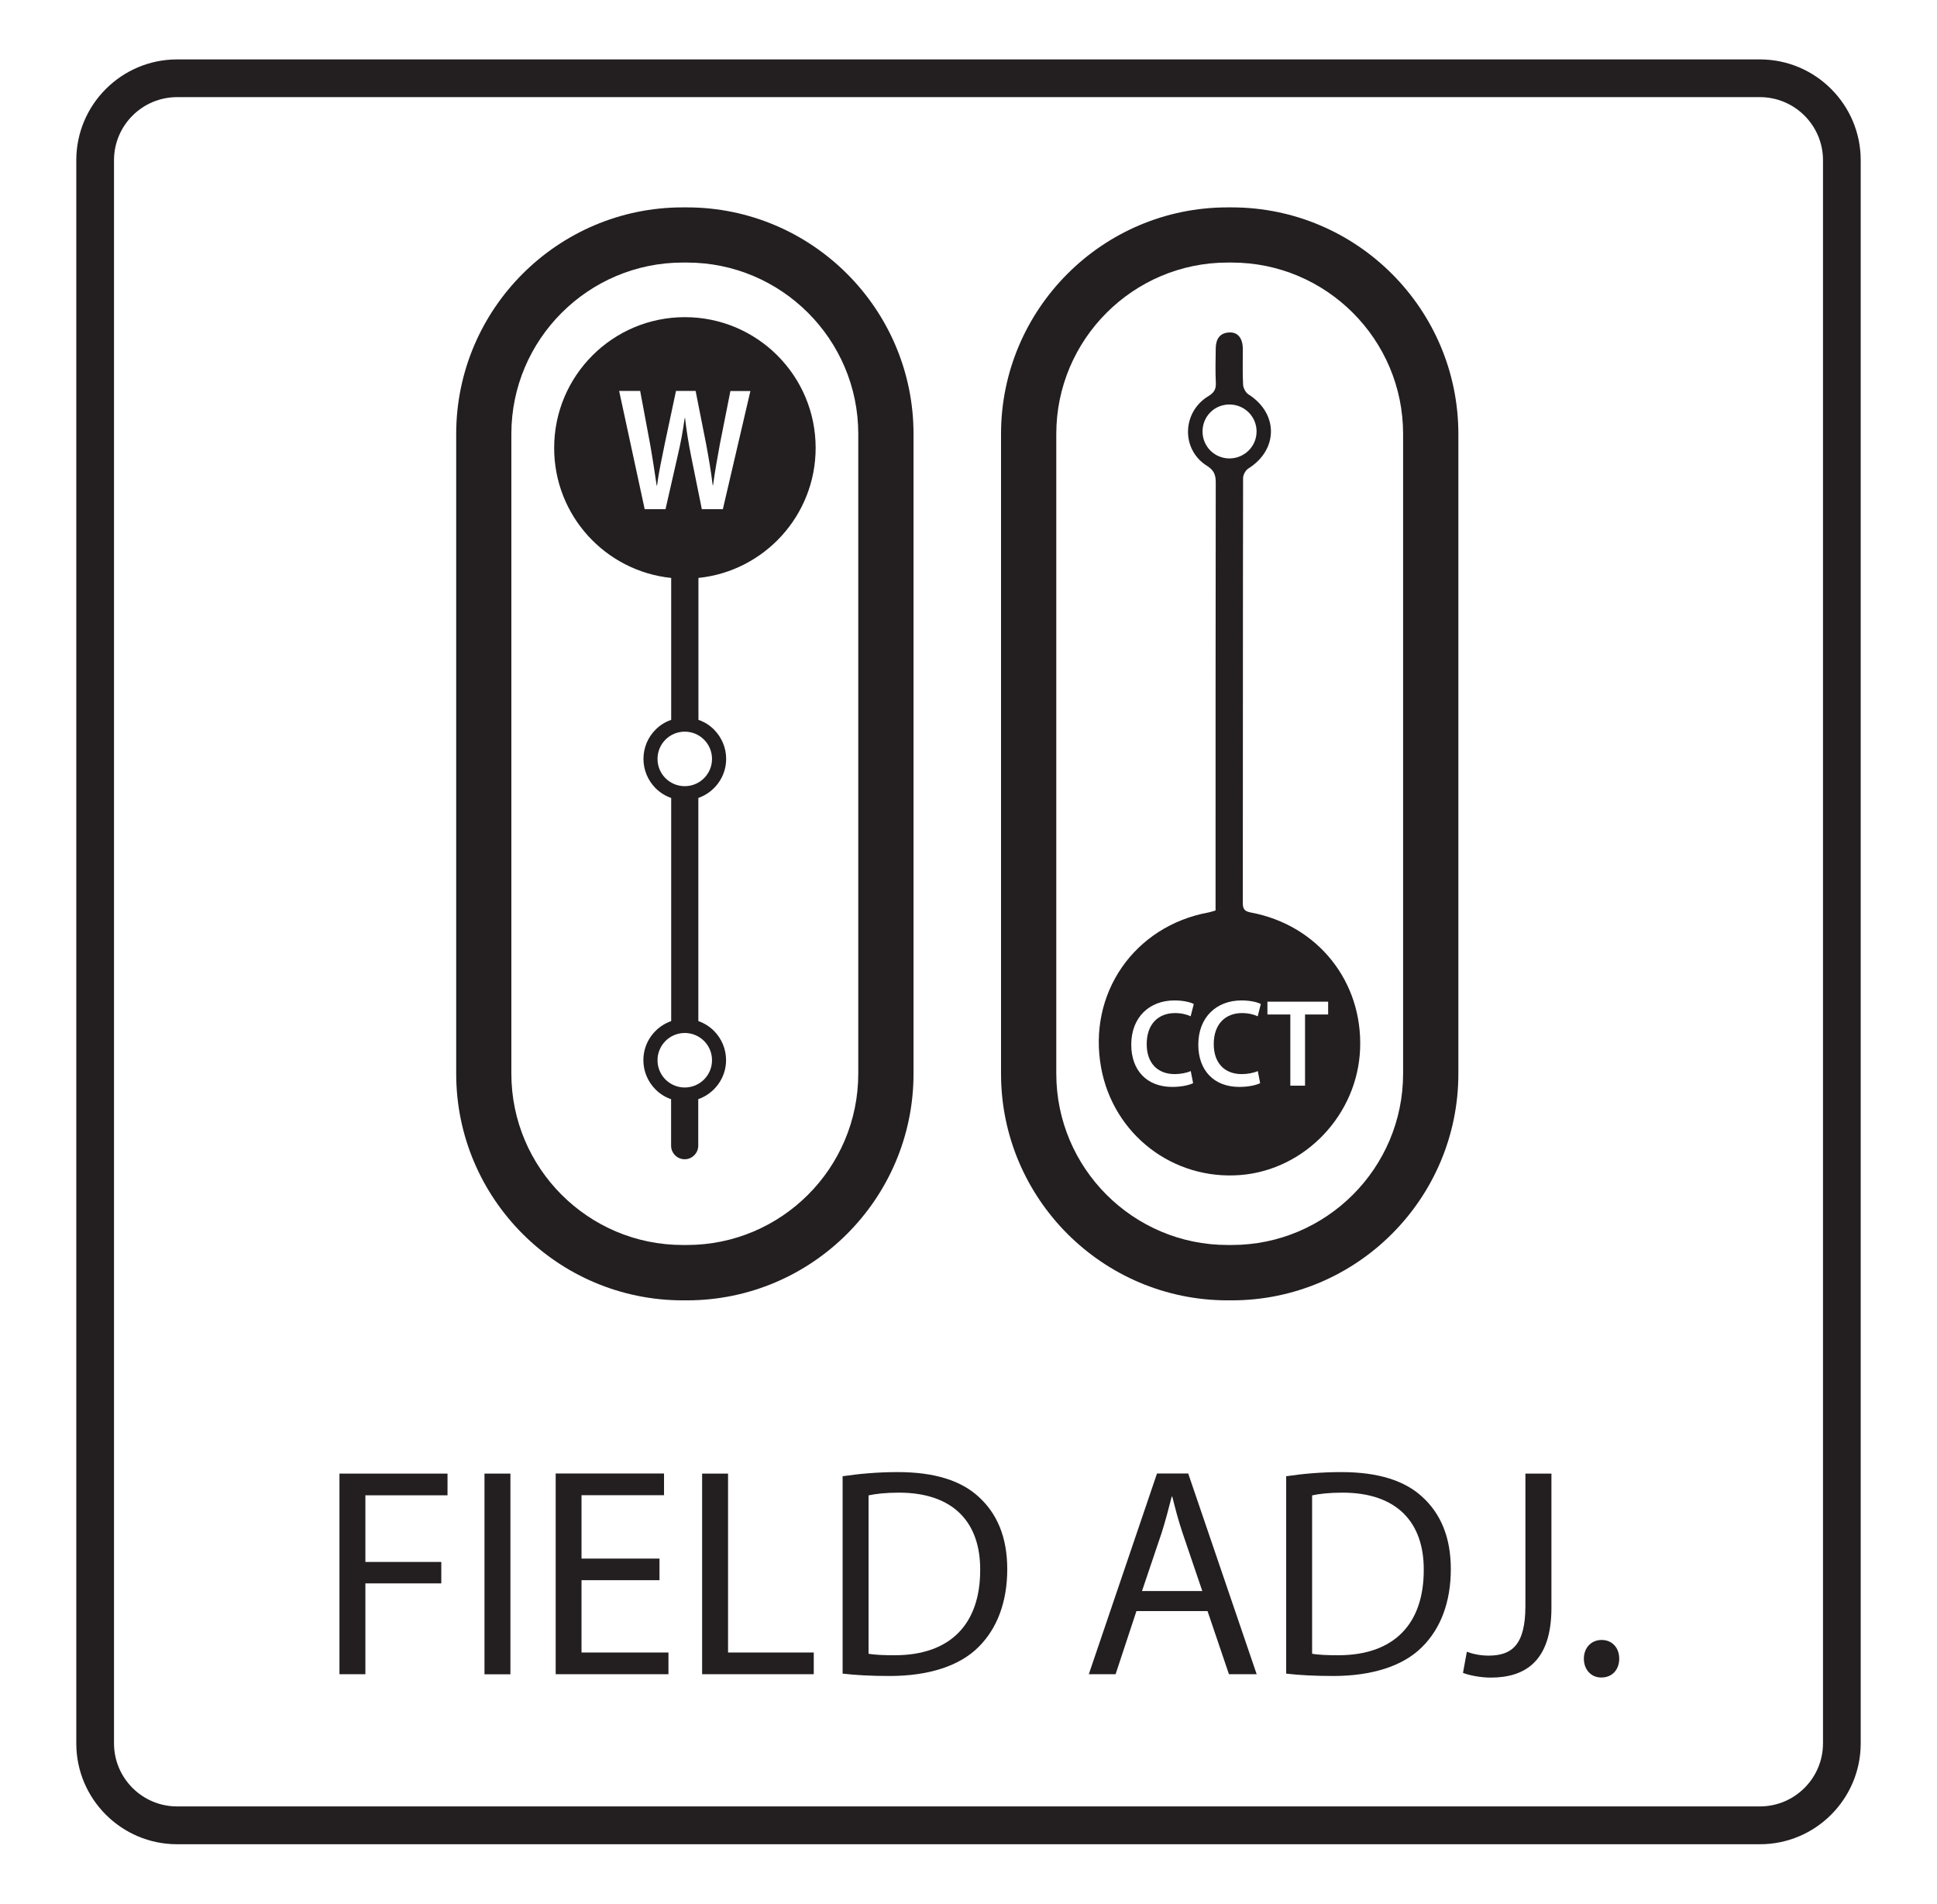
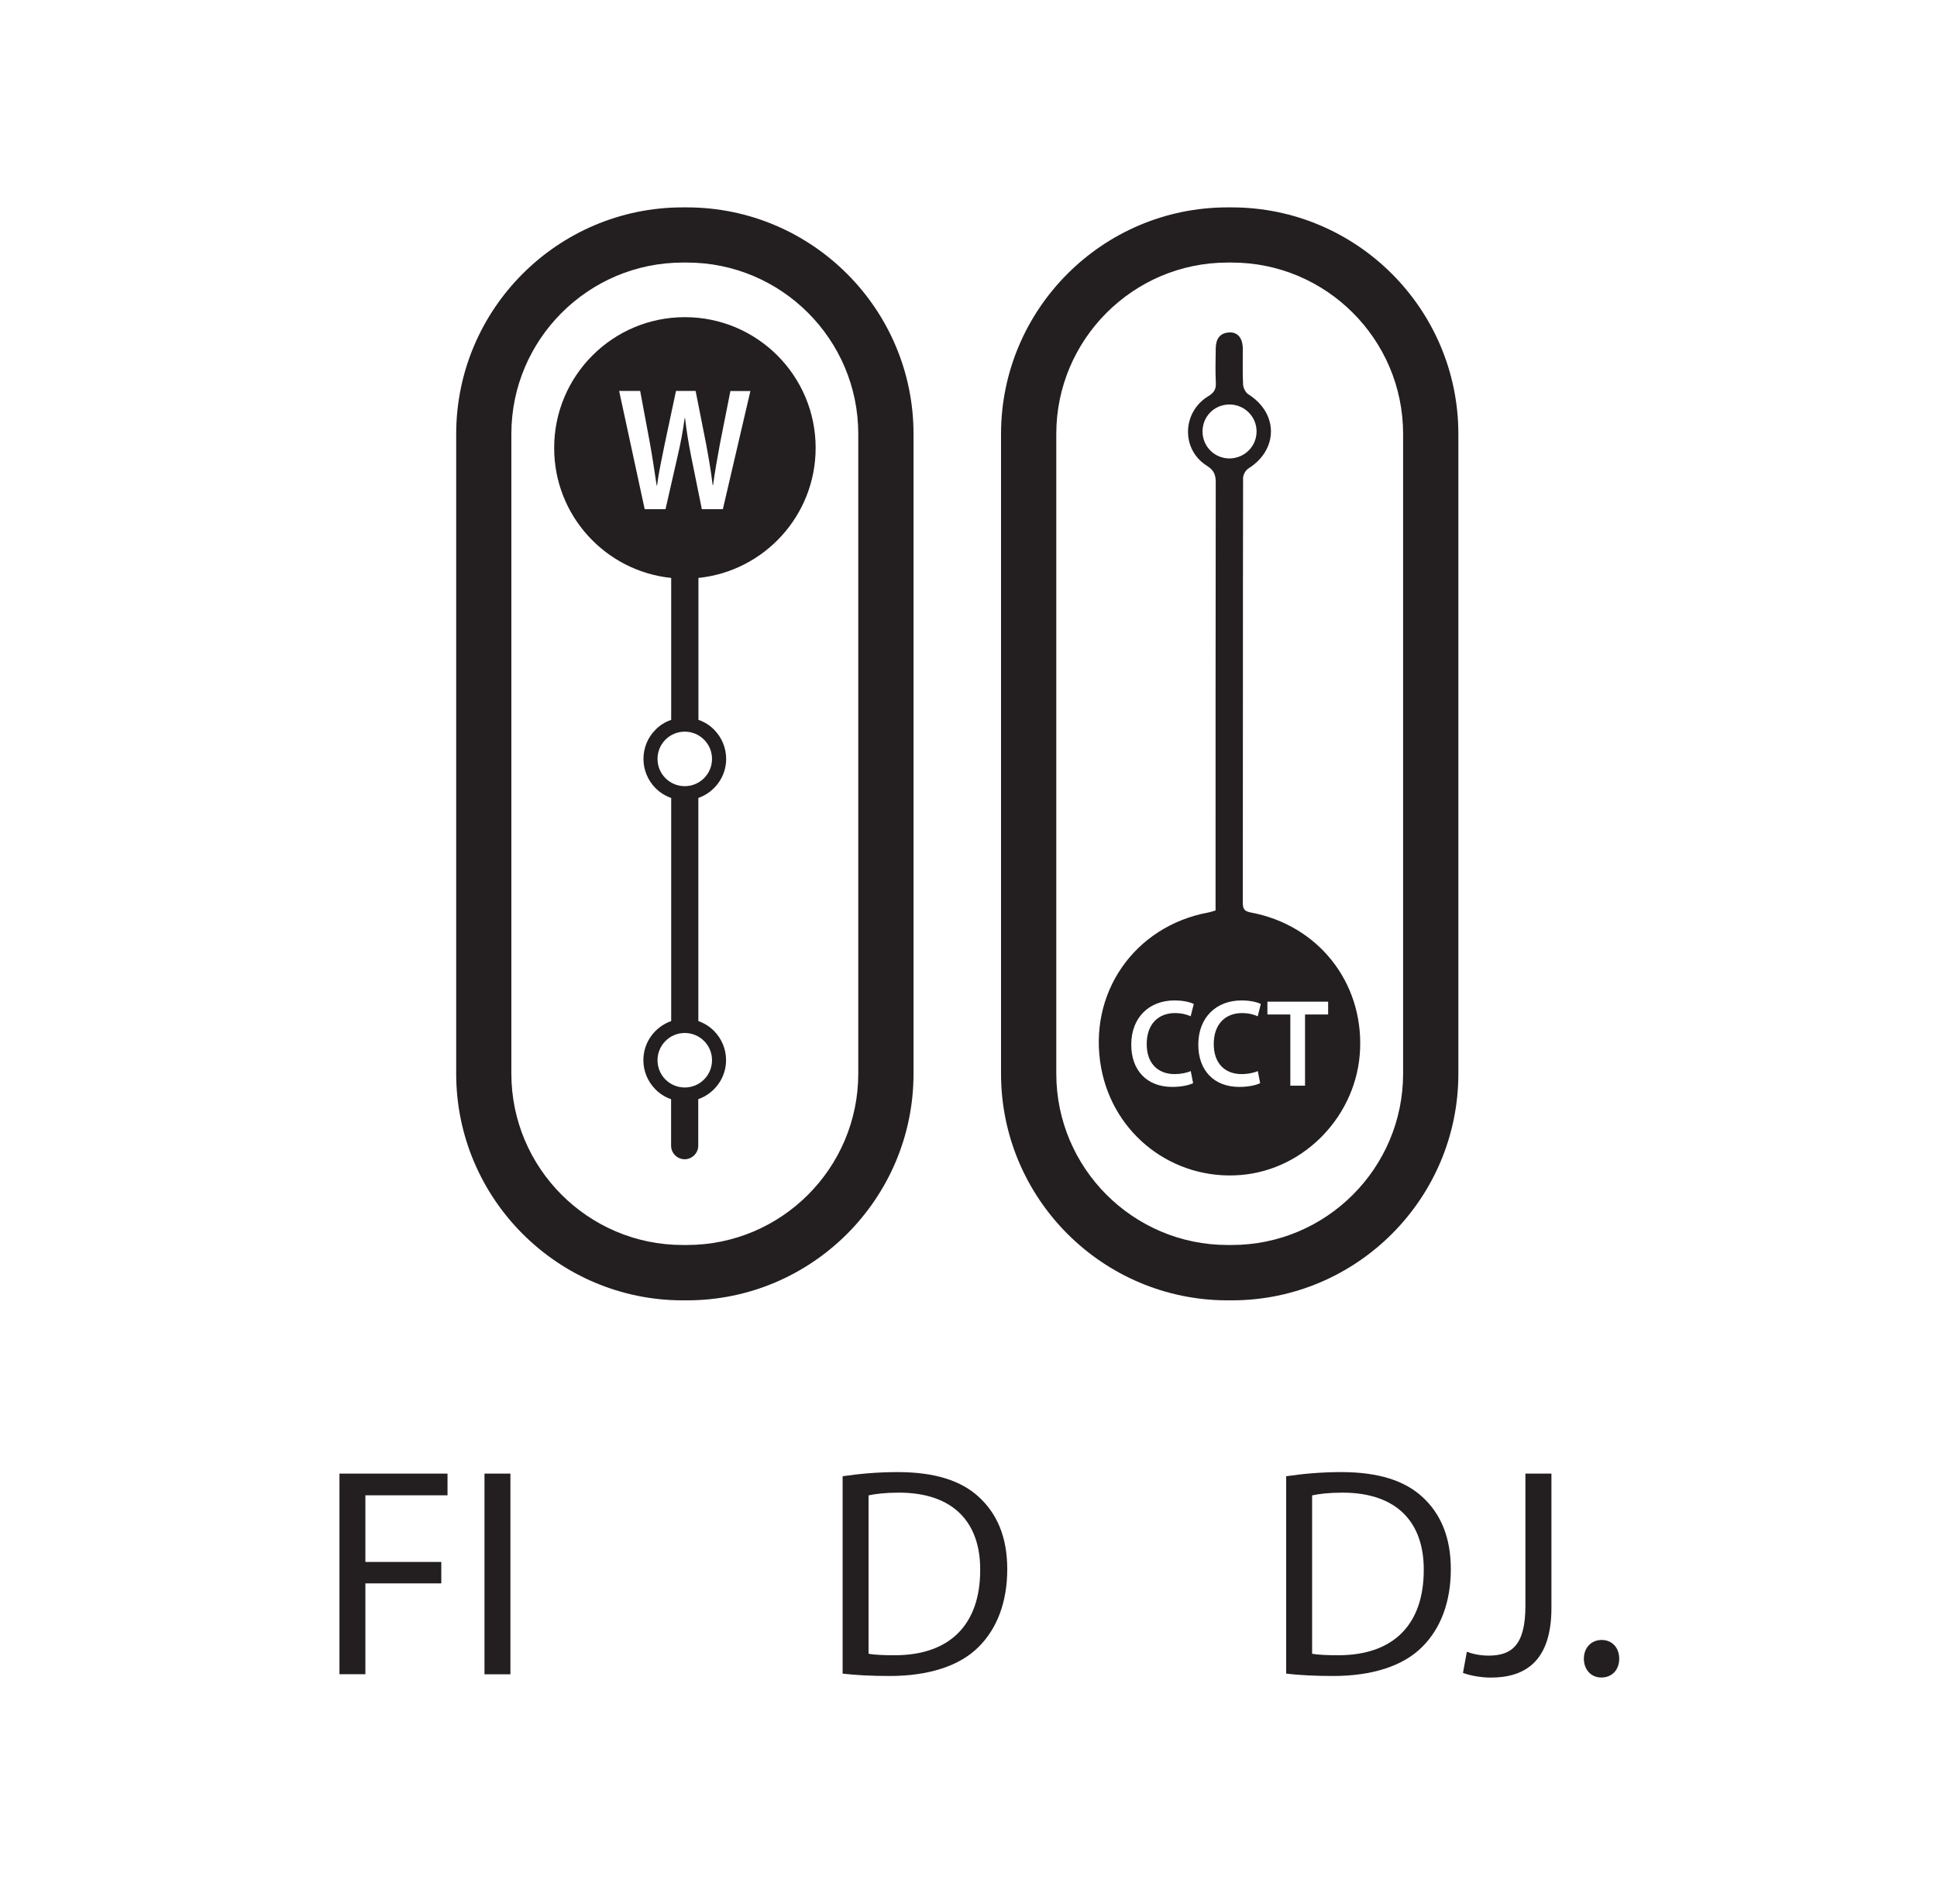
<svg xmlns="http://www.w3.org/2000/svg" enable-background="new 0 0 205.42 201.85" viewBox="0 0 205.42 201.85">
  <g fill="#231f20">
    <path d="m48.38 46.02v67.83c0 13.25 10.78 24.03 24.03 24.03h.44c13.25 0 24.03-10.78 24.03-24.03v-67.83c0-13.24-10.76-24.01-24-24.03h-.5c-13.24.01-24 10.79-24 24.03zm24.03-18.18h.44c10.02 0 18.17 8.15 18.17 18.17v67.83c0 10.02-8.15 18.17-18.17 18.17h-.45c-10.02 0-18.17-8.15-18.17-18.17v-67.83c0-10.01 8.16-18.17 18.18-18.17z" />
    <path d="m71.18 61.28v2.11 12.94c-.62.21-1.19.56-1.66 1.04-.83.83-1.28 1.93-1.28 3.1s.46 2.27 1.28 3.1c.48.48 1.05.83 1.66 1.04v11.76 11.9c-1.71.6-2.95 2.22-2.95 4.14 0 1.17.46 2.27 1.28 3.1.48.48 1.04.83 1.66 1.04v4.93c0 .79.65 1.44 1.44 1.44s1.44-.65 1.44-1.44v-4.93c1.71-.6 2.95-2.23 2.95-4.14 0-1.17-.46-2.27-1.28-3.1-.48-.48-1.05-.83-1.66-1.04v-11.9-11.76c1.71-.6 2.95-2.23 2.95-4.14 0-1.17-.46-2.27-1.28-3.1-.47-.48-1.04-.83-1.66-1.04v-15.05c6.98-.72 12.43-6.62 12.43-13.79 0-7.66-6.21-13.86-13.87-13.86s-13.86 6.21-13.86 13.86c-.01 7.17 5.43 13.07 12.41 13.79zm4.33 51.14c0 1.6-1.3 2.89-2.89 2.89-1.6 0-2.89-1.29-2.89-2.89 0-1.59 1.29-2.89 2.89-2.89s2.89 1.29 2.89 2.89zm0-31.95c0 1.6-1.3 2.89-2.89 2.89-1.6 0-2.89-1.29-2.89-2.89s1.29-2.89 2.89-2.89 2.89 1.3 2.89 2.89zm1.15-26.48h-2.23l-1.14-5.64c-.27-1.36-.48-2.62-.64-4.02h-.04c-.19 1.4-.42 2.64-.75 4.04l-1.28 5.62h-2.21l-2.71-12.54h2.23l1.05 5.62c.27 1.53.5 3.07.7 4.41h.04c.18-1.4.5-2.85.82-4.43l1.19-5.6h2.08l1.12 5.66c.27 1.47.52 2.87.69 4.34h.04c.2-1.49.46-2.9.73-4.39l1.11-5.6h2.12z" />
-     <path d="m186.64 195.55h-167.86c-5.9 0-10.69-4.8-10.69-10.69v-167.87c0-5.9 4.8-10.69 10.69-10.69h167.86c5.9 0 10.69 4.8 10.69 10.69v167.86c0 5.9-4.79 10.7-10.69 10.7zm-167.86-185.25c-3.69 0-6.69 3-6.69 6.69v167.86c0 3.69 3 6.69 6.69 6.69h167.86c3.69 0 6.69-3 6.69-6.69v-167.86c0-3.69-3-6.69-6.69-6.69z" />
    <path d="m36 156.25h11.46v2.3h-8.71v7.07h8.05v2.27h-8.05v9.63h-2.75z" />
    <path d="m54.13 156.25v21.28h-2.75v-21.28z" />
-     <path d="m69.94 167.55h-8.27v7.67h9.22v2.3h-11.96v-21.28h11.49v2.3h-8.75v6.72h8.27z" />
-     <path d="m74.46 156.25h2.75v18.97h9.09v2.3h-11.84z" />
    <path d="m89.36 156.53c1.67-.25 3.66-.44 5.84-.44 3.95 0 6.76.92 8.62 2.65 1.89 1.74 3 4.2 3 7.64 0 3.47-1.07 6.31-3.06 8.27-1.99 1.99-5.27 3.06-9.41 3.06-1.96 0-3.6-.09-4.99-.25zm2.75 18.82c.69.13 1.7.16 2.78.16 5.87 0 9.06-3.28 9.06-9.03.03-5.02-2.81-8.21-8.62-8.21-1.42 0-2.49.13-3.22.29z" />
-     <path d="m120.52 170.83-2.21 6.69h-2.84l7.23-21.28h3.31l7.26 21.28h-2.94l-2.27-6.69zm6.98-2.14-2.08-6.12c-.47-1.39-.79-2.65-1.1-3.88h-.06c-.32 1.26-.66 2.56-1.07 3.85l-2.08 6.16h6.39z" />
    <path d="m136.4 156.53c1.67-.25 3.66-.44 5.84-.44 3.95 0 6.76.92 8.62 2.65 1.89 1.74 3 4.2 3 7.64 0 3.47-1.07 6.31-3.06 8.27-1.99 1.99-5.27 3.06-9.41 3.06-1.96 0-3.6-.09-4.99-.25zm2.75 18.82c.69.13 1.7.16 2.78.16 5.87 0 9.06-3.28 9.06-9.03.03-5.02-2.81-8.21-8.62-8.21-1.42 0-2.49.13-3.22.29z" />
    <path d="m161.78 156.25h2.75v14.24c0 5.65-2.78 7.39-6.44 7.39-1.01 0-2.24-.22-2.94-.5l.41-2.24c.57.22 1.39.41 2.3.41 2.46 0 3.91-1.11 3.91-5.27v-14.03z" />
    <path d="m169.8 177.87c-1.07 0-1.83-.85-1.83-1.99 0-1.17.79-1.99 1.89-1.99s1.86.82 1.86 1.99c0 1.14-.73 1.99-1.89 1.99z" />
    <path d="m106.16 46.02v67.83c0 13.25 10.78 24.03 24.03 24.03h.44c13.25 0 24.03-10.78 24.03-24.03v-67.83c0-13.24-10.76-24.01-24-24.03h-.5c-13.24.01-24 10.79-24 24.03zm24.03-18.18h.44c10.02 0 18.17 8.15 18.17 18.17v67.83c0 10.02-8.15 18.17-18.17 18.17h-.44c-10.02 0-18.17-8.15-18.17-18.17v-67.83c0-10.01 8.15-18.17 18.17-18.17z" />
    <path d="m132.68 96.76c-.61-.11-.88-.3-.88-.99.02-15.03 0-30.05.03-45.08 0-.35.27-.84.57-1.02 3.18-2 3.18-5.85-.01-7.86-.29-.18-.54-.67-.56-1.03-.07-1.27-.02-2.54-.03-3.81-.01-1.12-.54-1.77-1.44-1.72-1.02.05-1.41.72-1.43 1.66-.02 1.23-.05 2.47.01 3.7.03.69-.21 1.04-.8 1.4-2.79 1.69-2.89 5.65-.16 7.37.75.47.95.94.95 1.77-.02 14.73-.02 29.45-.02 44.18v1.21c-.32.09-.53.17-.75.21-7.89 1.45-12.84 8.62-11.38 16.49 1.31 7.07 7.63 11.92 14.78 11.35 6.86-.55 12.42-6.42 12.68-13.38.28-7.15-4.5-13.12-11.56-14.45zm-5.15-50.99c-.01-1.62 1.27-2.9 2.89-2.88 1.57.02 2.83 1.28 2.84 2.84.01 1.6-1.29 2.89-2.91 2.88-1.56-.02-2.81-1.27-2.82-2.84zm-2.95 68.12c.62 0 1.28-.13 1.7-.32l.25 1.28c-.37.19-1.18.4-2.21.4-2.71 0-4.35-1.77-4.35-4.48 0-2.94 1.96-4.69 4.57-4.69 1.03 0 1.75.21 2.06.38l-.33 1.3c-.4-.19-.97-.34-1.67-.34-1.73 0-2.99 1.14-2.99 3.28-.01 1.94 1.08 3.19 2.97 3.19zm7.11 0c.62 0 1.28-.13 1.7-.32l.25 1.28c-.37.19-1.18.4-2.21.4-2.71 0-4.35-1.77-4.35-4.48 0-2.94 1.96-4.69 4.57-4.69 1.02 0 1.75.21 2.06.38l-.33 1.3c-.4-.19-.97-.34-1.67-.34-1.73 0-2.99 1.14-2.99 3.28-.01 1.94 1.08 3.19 2.97 3.19zm6.71-6.32v7.55h-1.56v-7.55h-2.43v-1.36h6.44v1.36z" />
  </g>
</svg>